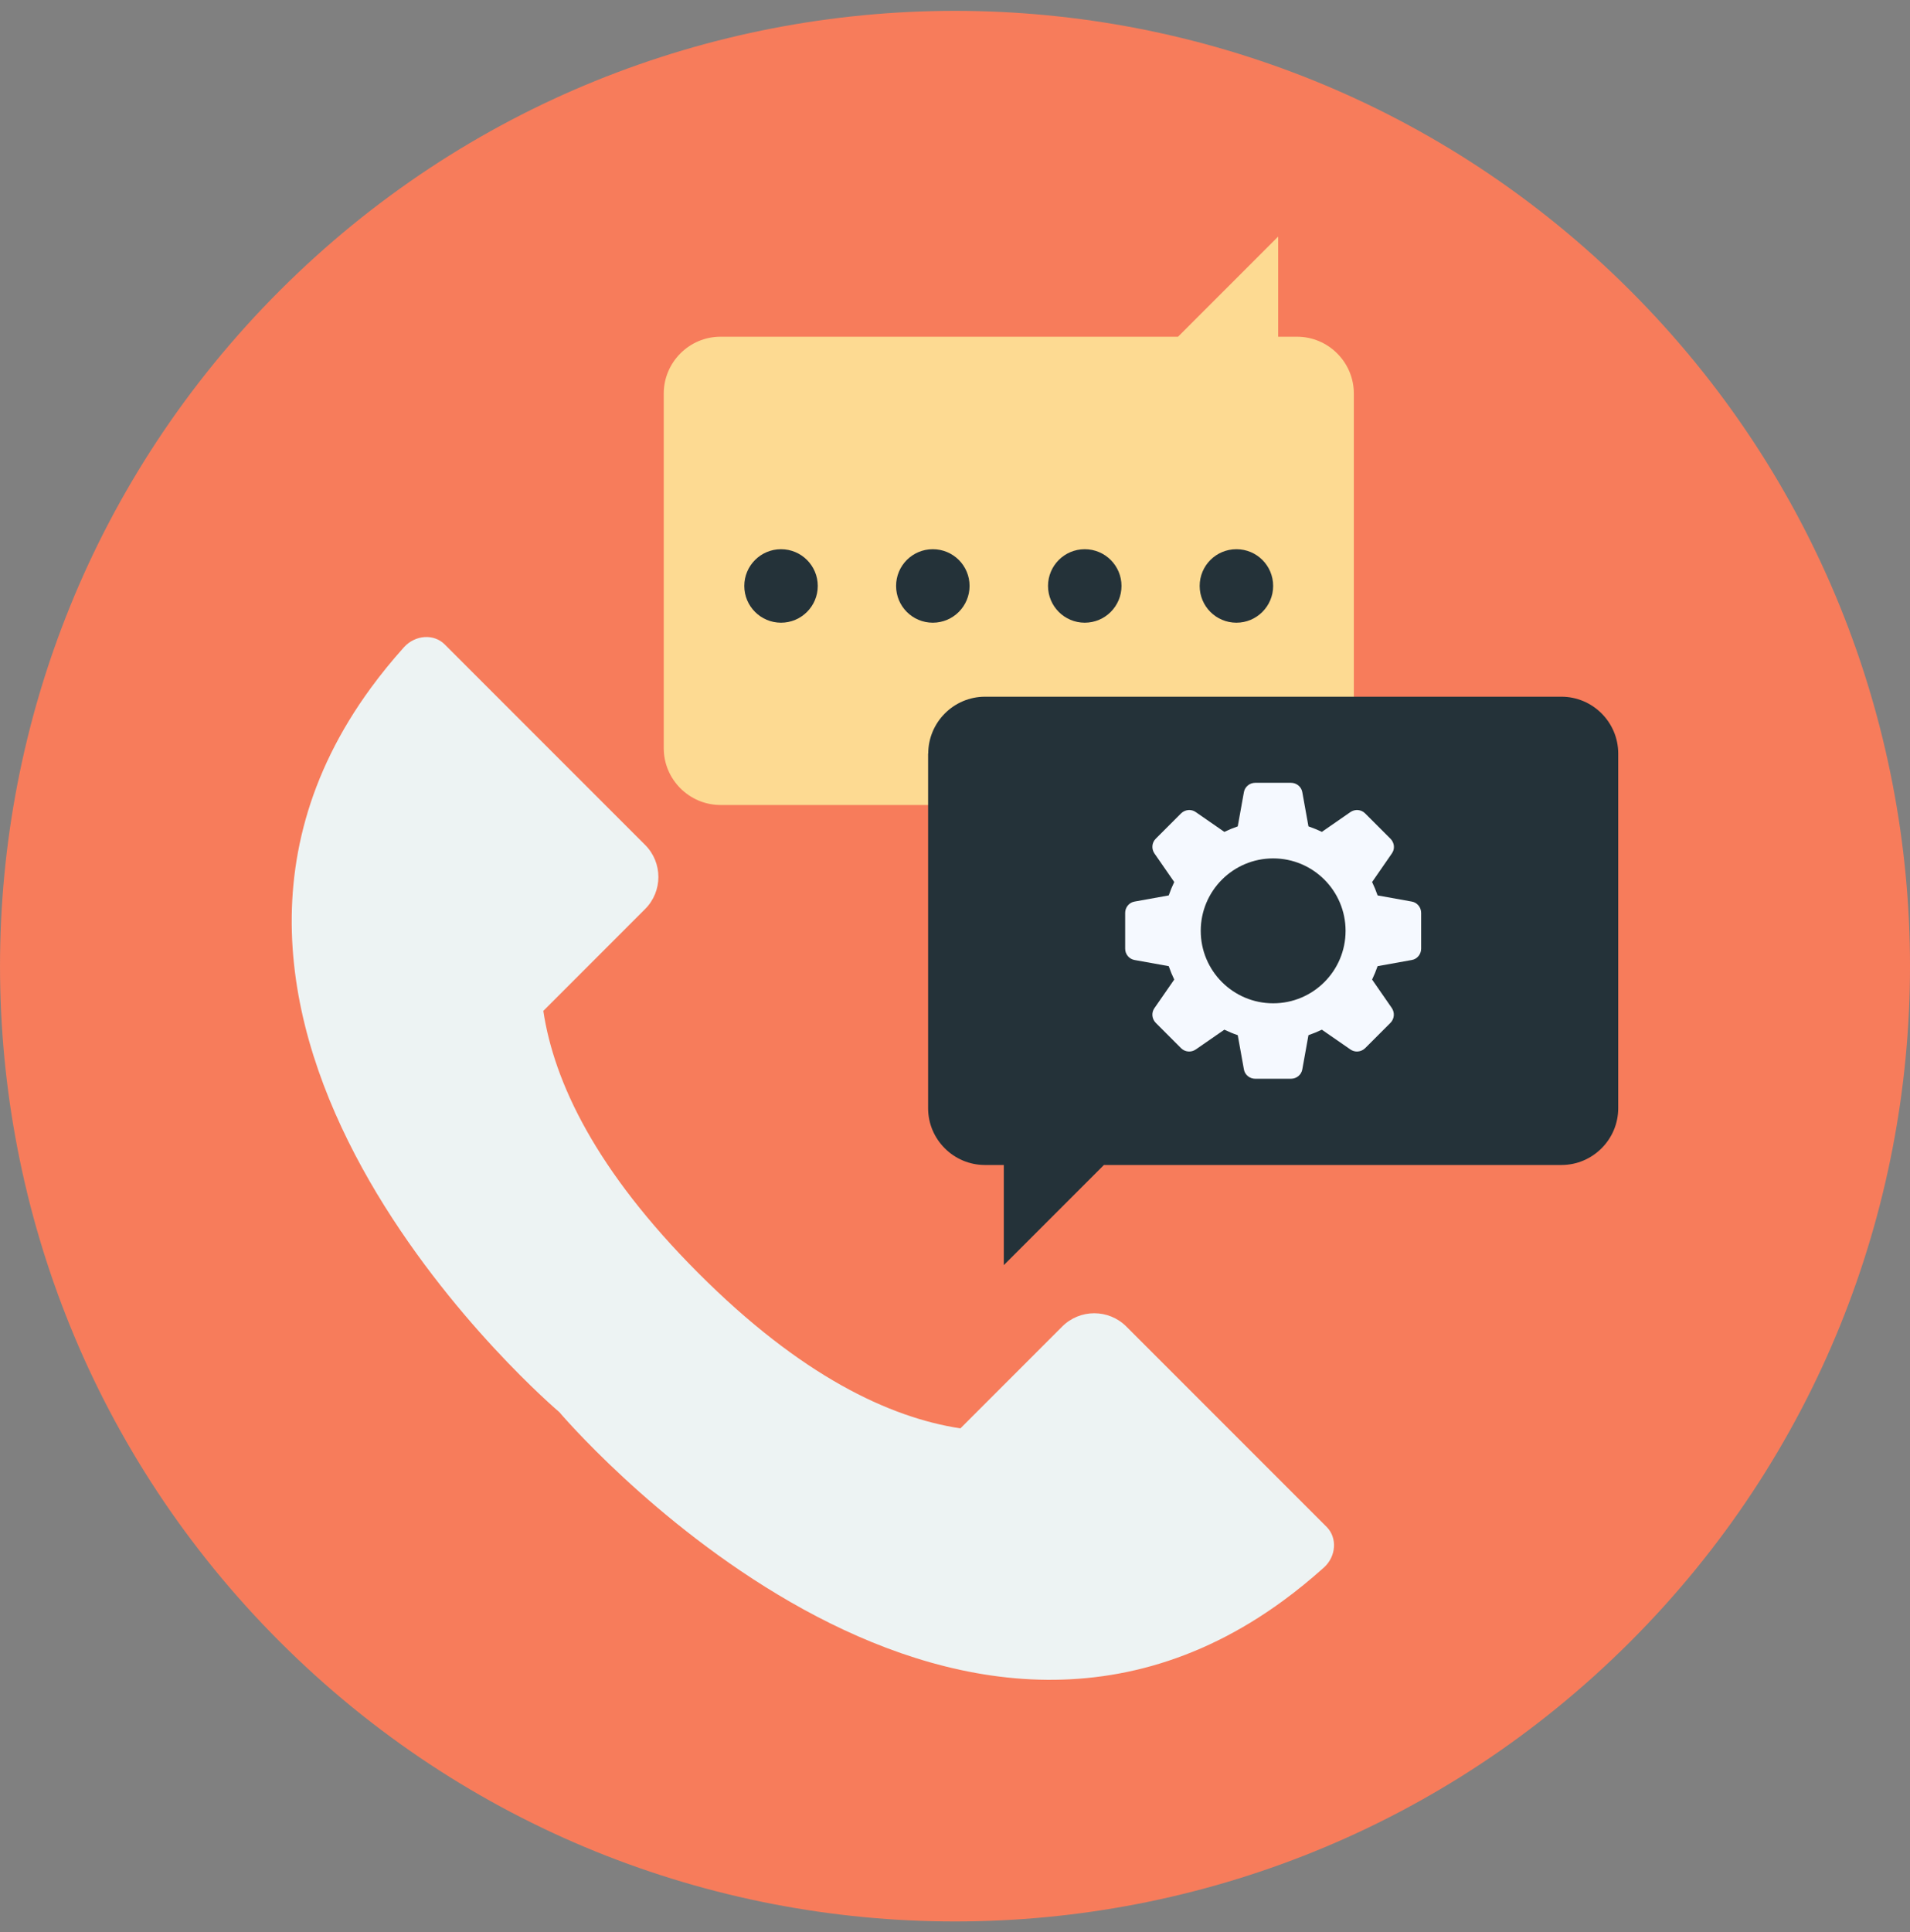
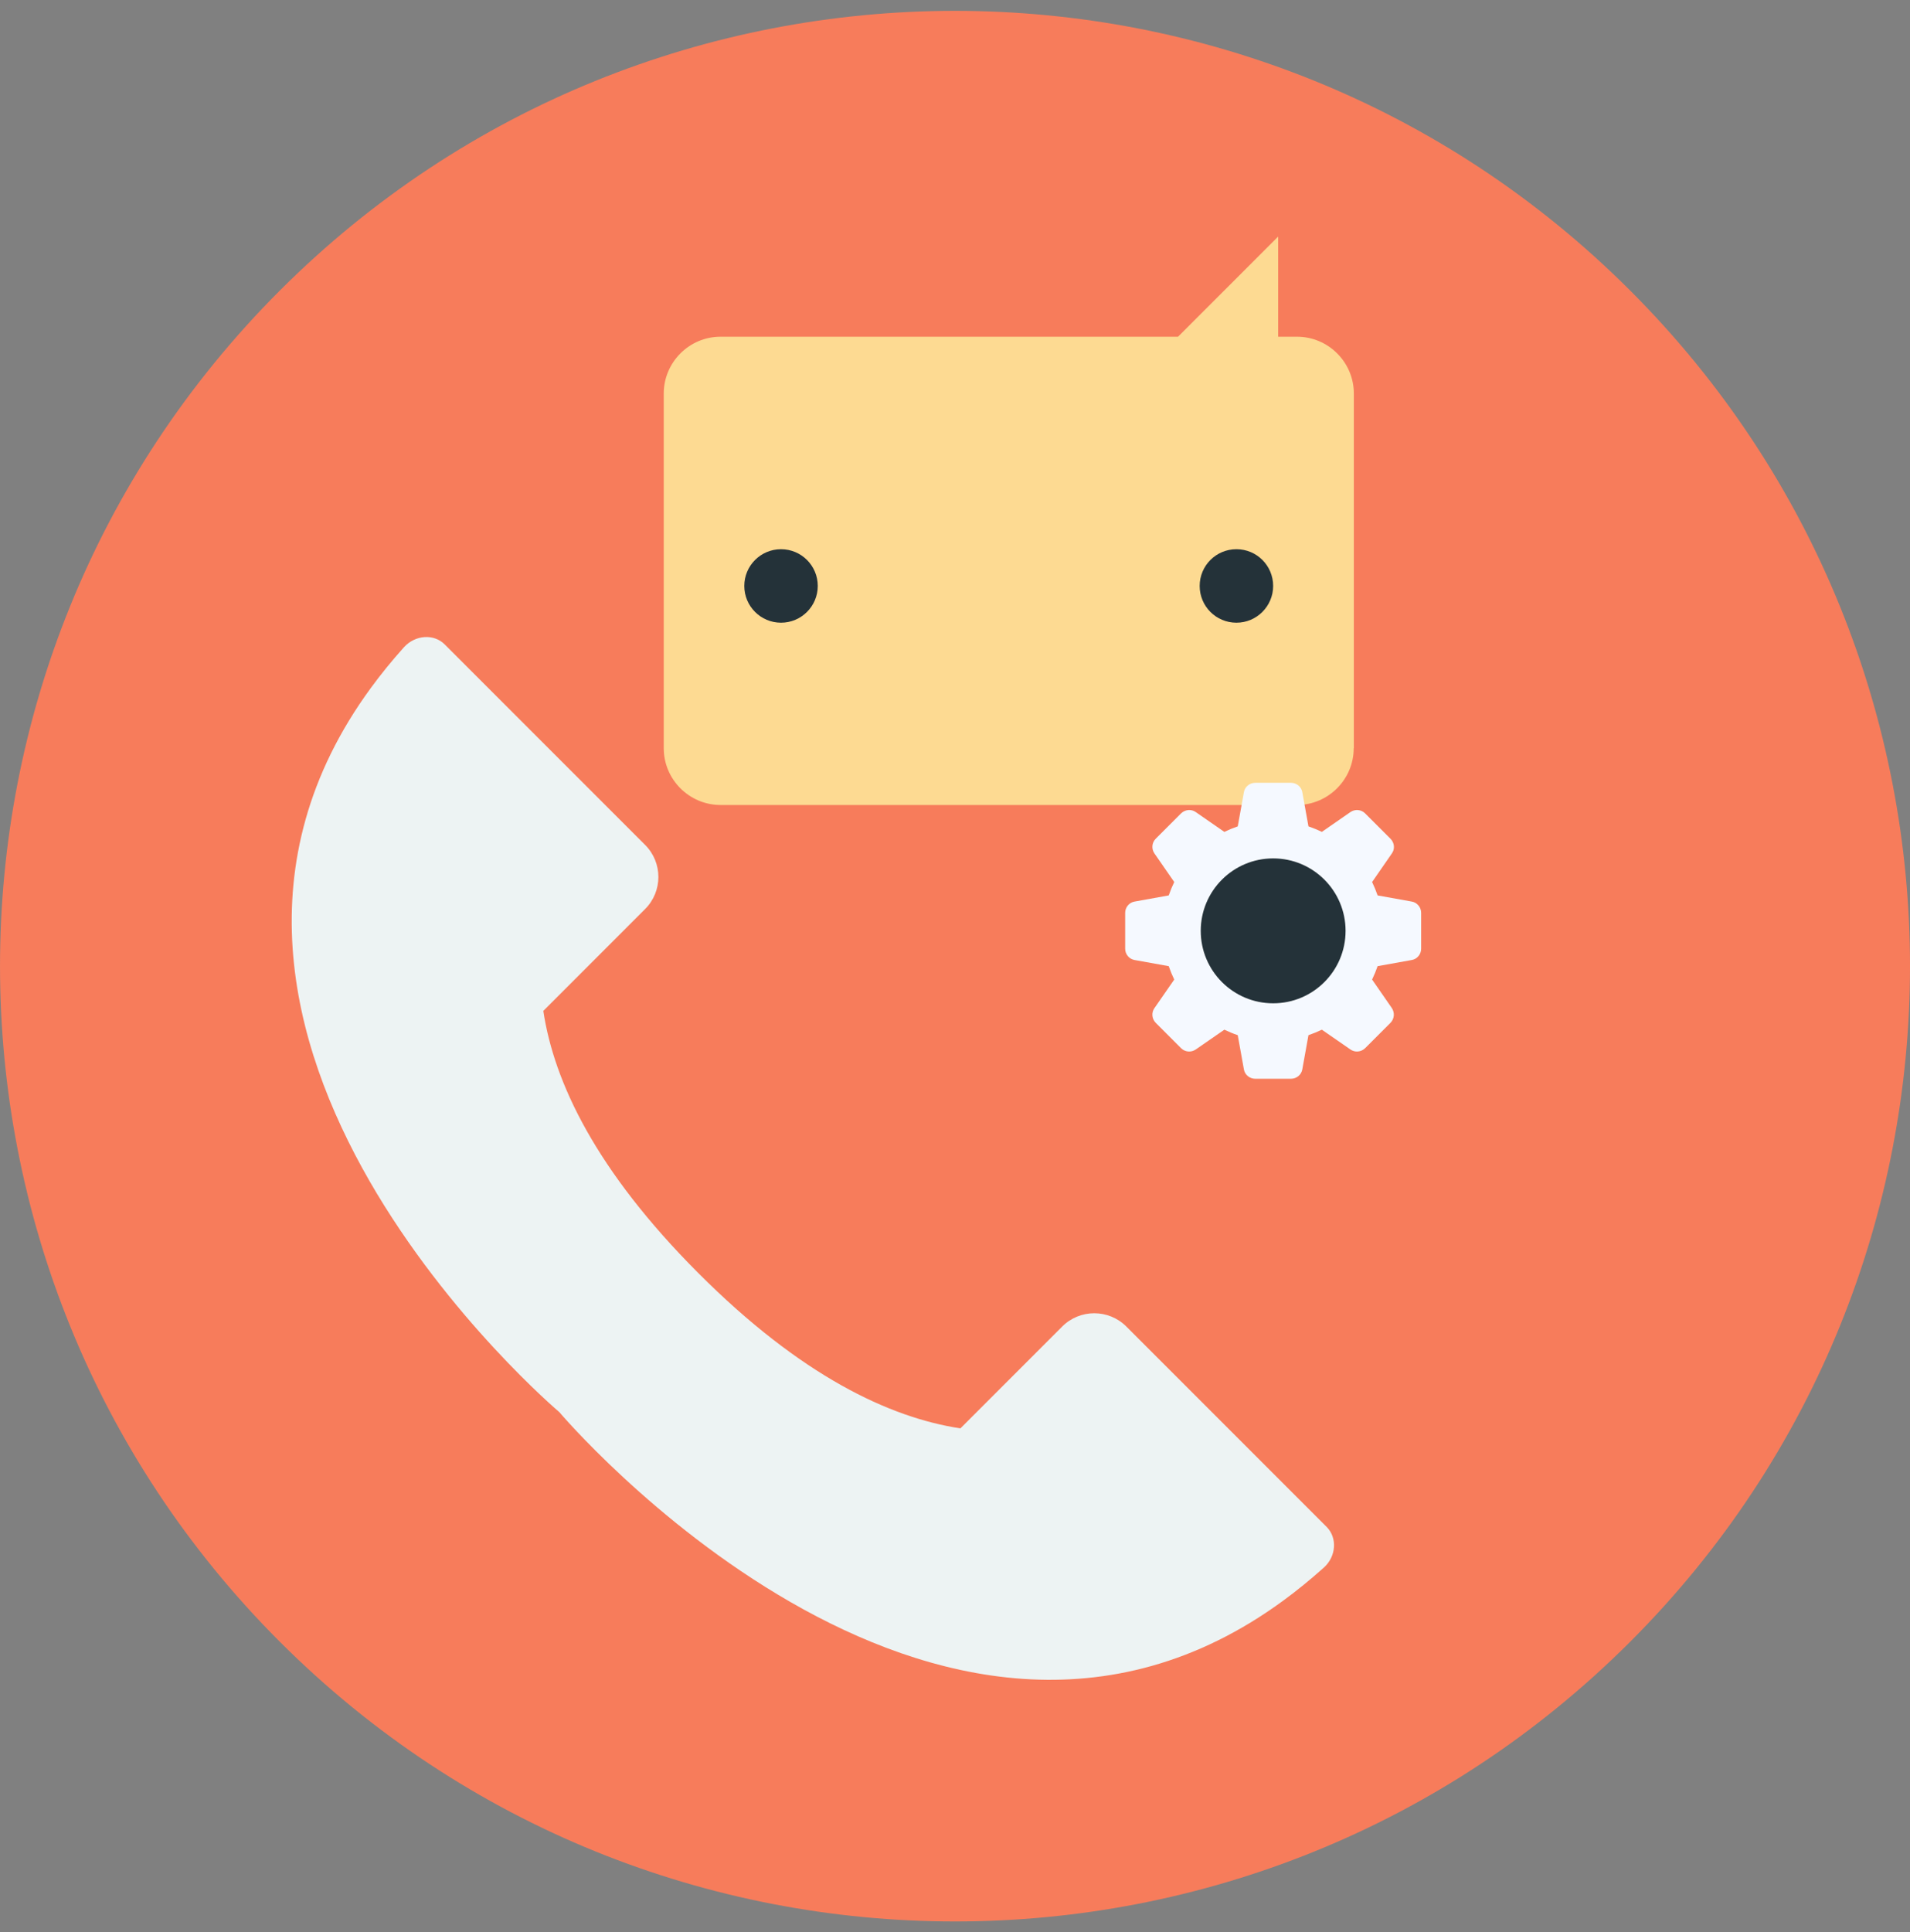
<svg xmlns="http://www.w3.org/2000/svg" width="88" height="89" viewBox="0 0 88 89" fill="none">
  <rect x="0" y="0" width="88" height="89" fill="#808080" stroke="none" />
  <g clip-path="url(#clip0_24_4367)">
    <g clip-path="url(#clip1_24_4367)">
      <path d="M75.113 75.613C92.296 58.43 92.296 30.57 75.113 13.387C57.93 -3.796 30.071 -3.796 12.888 13.387C-4.295 30.57 -4.295 58.43 12.888 75.613C30.071 92.796 57.93 92.796 75.113 75.613Z" fill="#F77C5B" />
      <path d="M18.606 29.817C18.05 30.44 17.542 31.062 17.083 31.691C5.332 47.746 25.769 65.04 25.769 65.04C25.769 65.04 43.063 85.478 59.118 73.727C59.747 73.267 60.369 72.759 60.992 72.203C61.566 71.689 61.621 70.831 61.125 70.329L57.958 67.162L54.464 63.668L51.895 61.099C51.078 60.283 49.755 60.283 48.939 61.099L44.248 65.79C40.972 65.288 36.904 63.372 32.176 58.639C27.45 53.906 25.527 49.843 25.032 46.561L29.722 41.87C30.538 41.054 30.538 39.731 29.722 38.915L27.153 36.346L23.659 32.852L20.486 29.678C19.99 29.183 19.132 29.237 18.612 29.811L18.606 29.817Z" fill="#EDF3F3" />
      <path d="M62.376 34.46V18.127C62.376 16.682 61.197 15.509 59.759 15.509H58.888V10.897L54.276 15.509H33.198C31.753 15.509 30.581 16.688 30.581 18.127V34.46C30.581 35.904 31.759 37.077 33.198 37.077H59.753C61.197 37.077 62.37 35.898 62.37 34.46H62.376Z" fill="#FDDA92" />
      <path d="M35.984 28.681C36.919 28.681 37.677 27.923 37.677 26.988C37.677 26.053 36.919 25.296 35.984 25.296C35.05 25.296 34.292 26.053 34.292 26.988C34.292 27.923 35.05 28.681 35.984 28.681Z" fill="#243239" />
-       <path d="M44.671 26.988C44.671 27.919 43.915 28.681 42.978 28.681C42.041 28.681 41.286 27.925 41.286 26.988C41.286 26.051 42.041 25.296 42.978 25.296C43.915 25.296 44.671 26.051 44.671 26.988Z" fill="#243239" />
-       <path d="M49.978 28.681C50.913 28.681 51.671 27.923 51.671 26.988C51.671 26.053 50.913 25.296 49.978 25.296C49.043 25.296 48.286 26.053 48.286 26.988C48.286 27.923 49.043 28.681 49.978 28.681Z" fill="#243239" />
      <path d="M58.658 26.988C58.658 27.919 57.903 28.681 56.966 28.681C56.029 28.681 55.273 27.925 55.273 26.988C55.273 26.051 56.029 25.296 56.966 25.296C57.903 25.296 58.658 26.051 58.658 26.988Z" fill="#243239" />
-       <path d="M42.761 34.708V51.041C42.761 52.485 43.94 53.658 45.378 53.658H46.249V58.27L50.861 53.658H71.939C73.384 53.658 74.557 52.479 74.557 51.041V34.708C74.557 33.263 73.378 32.09 71.939 32.09H45.384C43.94 32.09 42.767 33.269 42.767 34.708H42.761Z" fill="#243239" />
      <path d="M65.048 41.526L63.471 41.242C63.398 41.03 63.313 40.825 63.217 40.625L64.129 39.307C64.275 39.102 64.25 38.818 64.063 38.63L62.896 37.464C62.715 37.282 62.431 37.258 62.219 37.403L60.901 38.316C60.702 38.219 60.496 38.135 60.285 38.062L60.001 36.485C59.959 36.237 59.735 36.055 59.481 36.055H57.831C57.571 36.055 57.353 36.243 57.311 36.485L57.027 38.062C56.815 38.135 56.61 38.219 56.41 38.316L55.092 37.403C54.887 37.258 54.603 37.282 54.415 37.464L53.249 38.63C53.067 38.812 53.043 39.096 53.188 39.307L54.101 40.625C54.004 40.825 53.92 41.03 53.847 41.242L52.27 41.526C52.022 41.568 51.84 41.792 51.84 42.046V43.696C51.84 43.956 52.028 44.174 52.27 44.216L53.847 44.5C53.92 44.712 54.004 44.917 54.101 45.117L53.188 46.434C53.043 46.64 53.067 46.924 53.249 47.111L54.415 48.278C54.597 48.459 54.881 48.483 55.092 48.338L56.41 47.426C56.61 47.522 56.815 47.607 57.027 47.679L57.311 49.257C57.353 49.505 57.577 49.686 57.831 49.686H59.481C59.741 49.686 59.959 49.499 60.001 49.257L60.285 47.679C60.496 47.607 60.702 47.522 60.901 47.426L62.219 48.338C62.425 48.483 62.709 48.459 62.896 48.278L64.063 47.111C64.244 46.93 64.268 46.646 64.129 46.434L63.217 45.117C63.313 44.917 63.398 44.712 63.471 44.5L65.048 44.216C65.296 44.174 65.477 43.95 65.477 43.696V42.046C65.477 41.786 65.29 41.568 65.048 41.526Z" fill="#F5F9FF" />
      <path d="M58.659 46.211C60.502 46.211 61.995 44.717 61.995 42.874C61.995 41.031 60.502 39.537 58.659 39.537C56.816 39.537 55.322 41.031 55.322 42.874C55.322 44.717 56.816 46.211 58.659 46.211Z" fill="#243239" />
    </g>
  </g>
  <defs>
    <clipPath id="clip0_24_4367">
      <rect width="88" height="88" fill="white" transform="translate(0 0.5)" />
    </clipPath>
    <clipPath id="clip1_24_4367">
      <rect width="88" height="88" fill="white" transform="translate(0 0.5)" />
    </clipPath>
  </defs>
</svg>